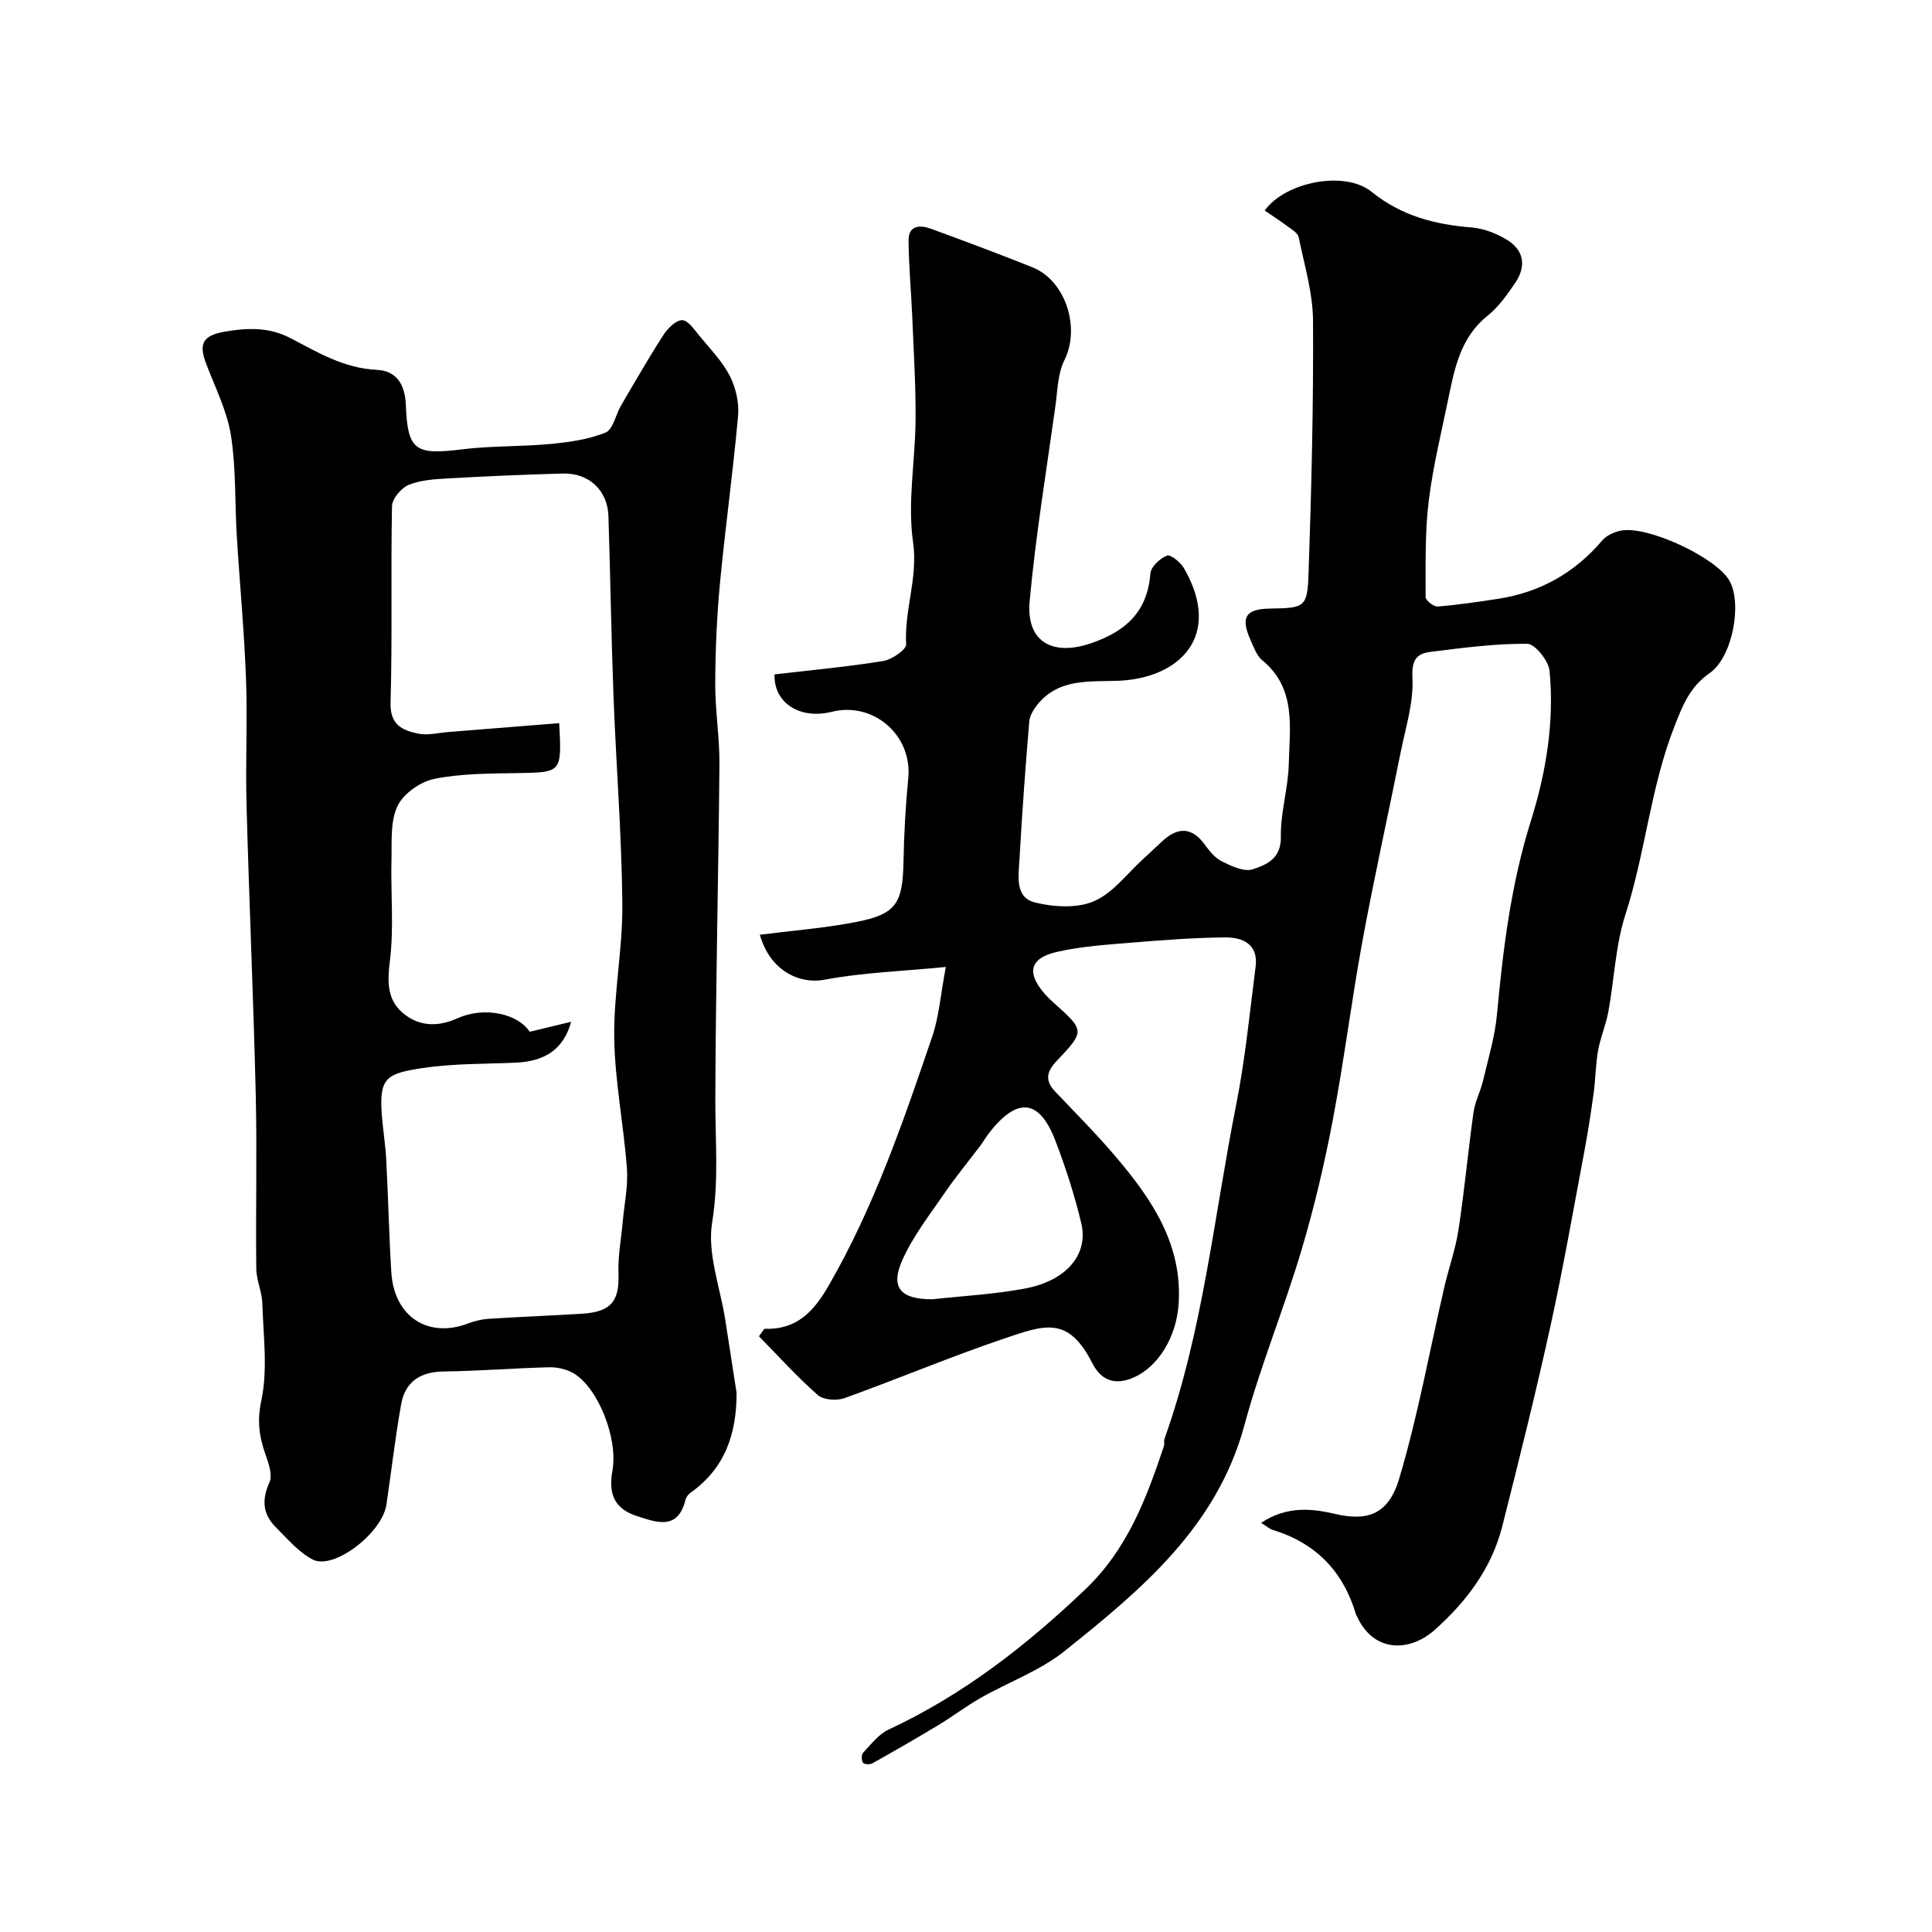
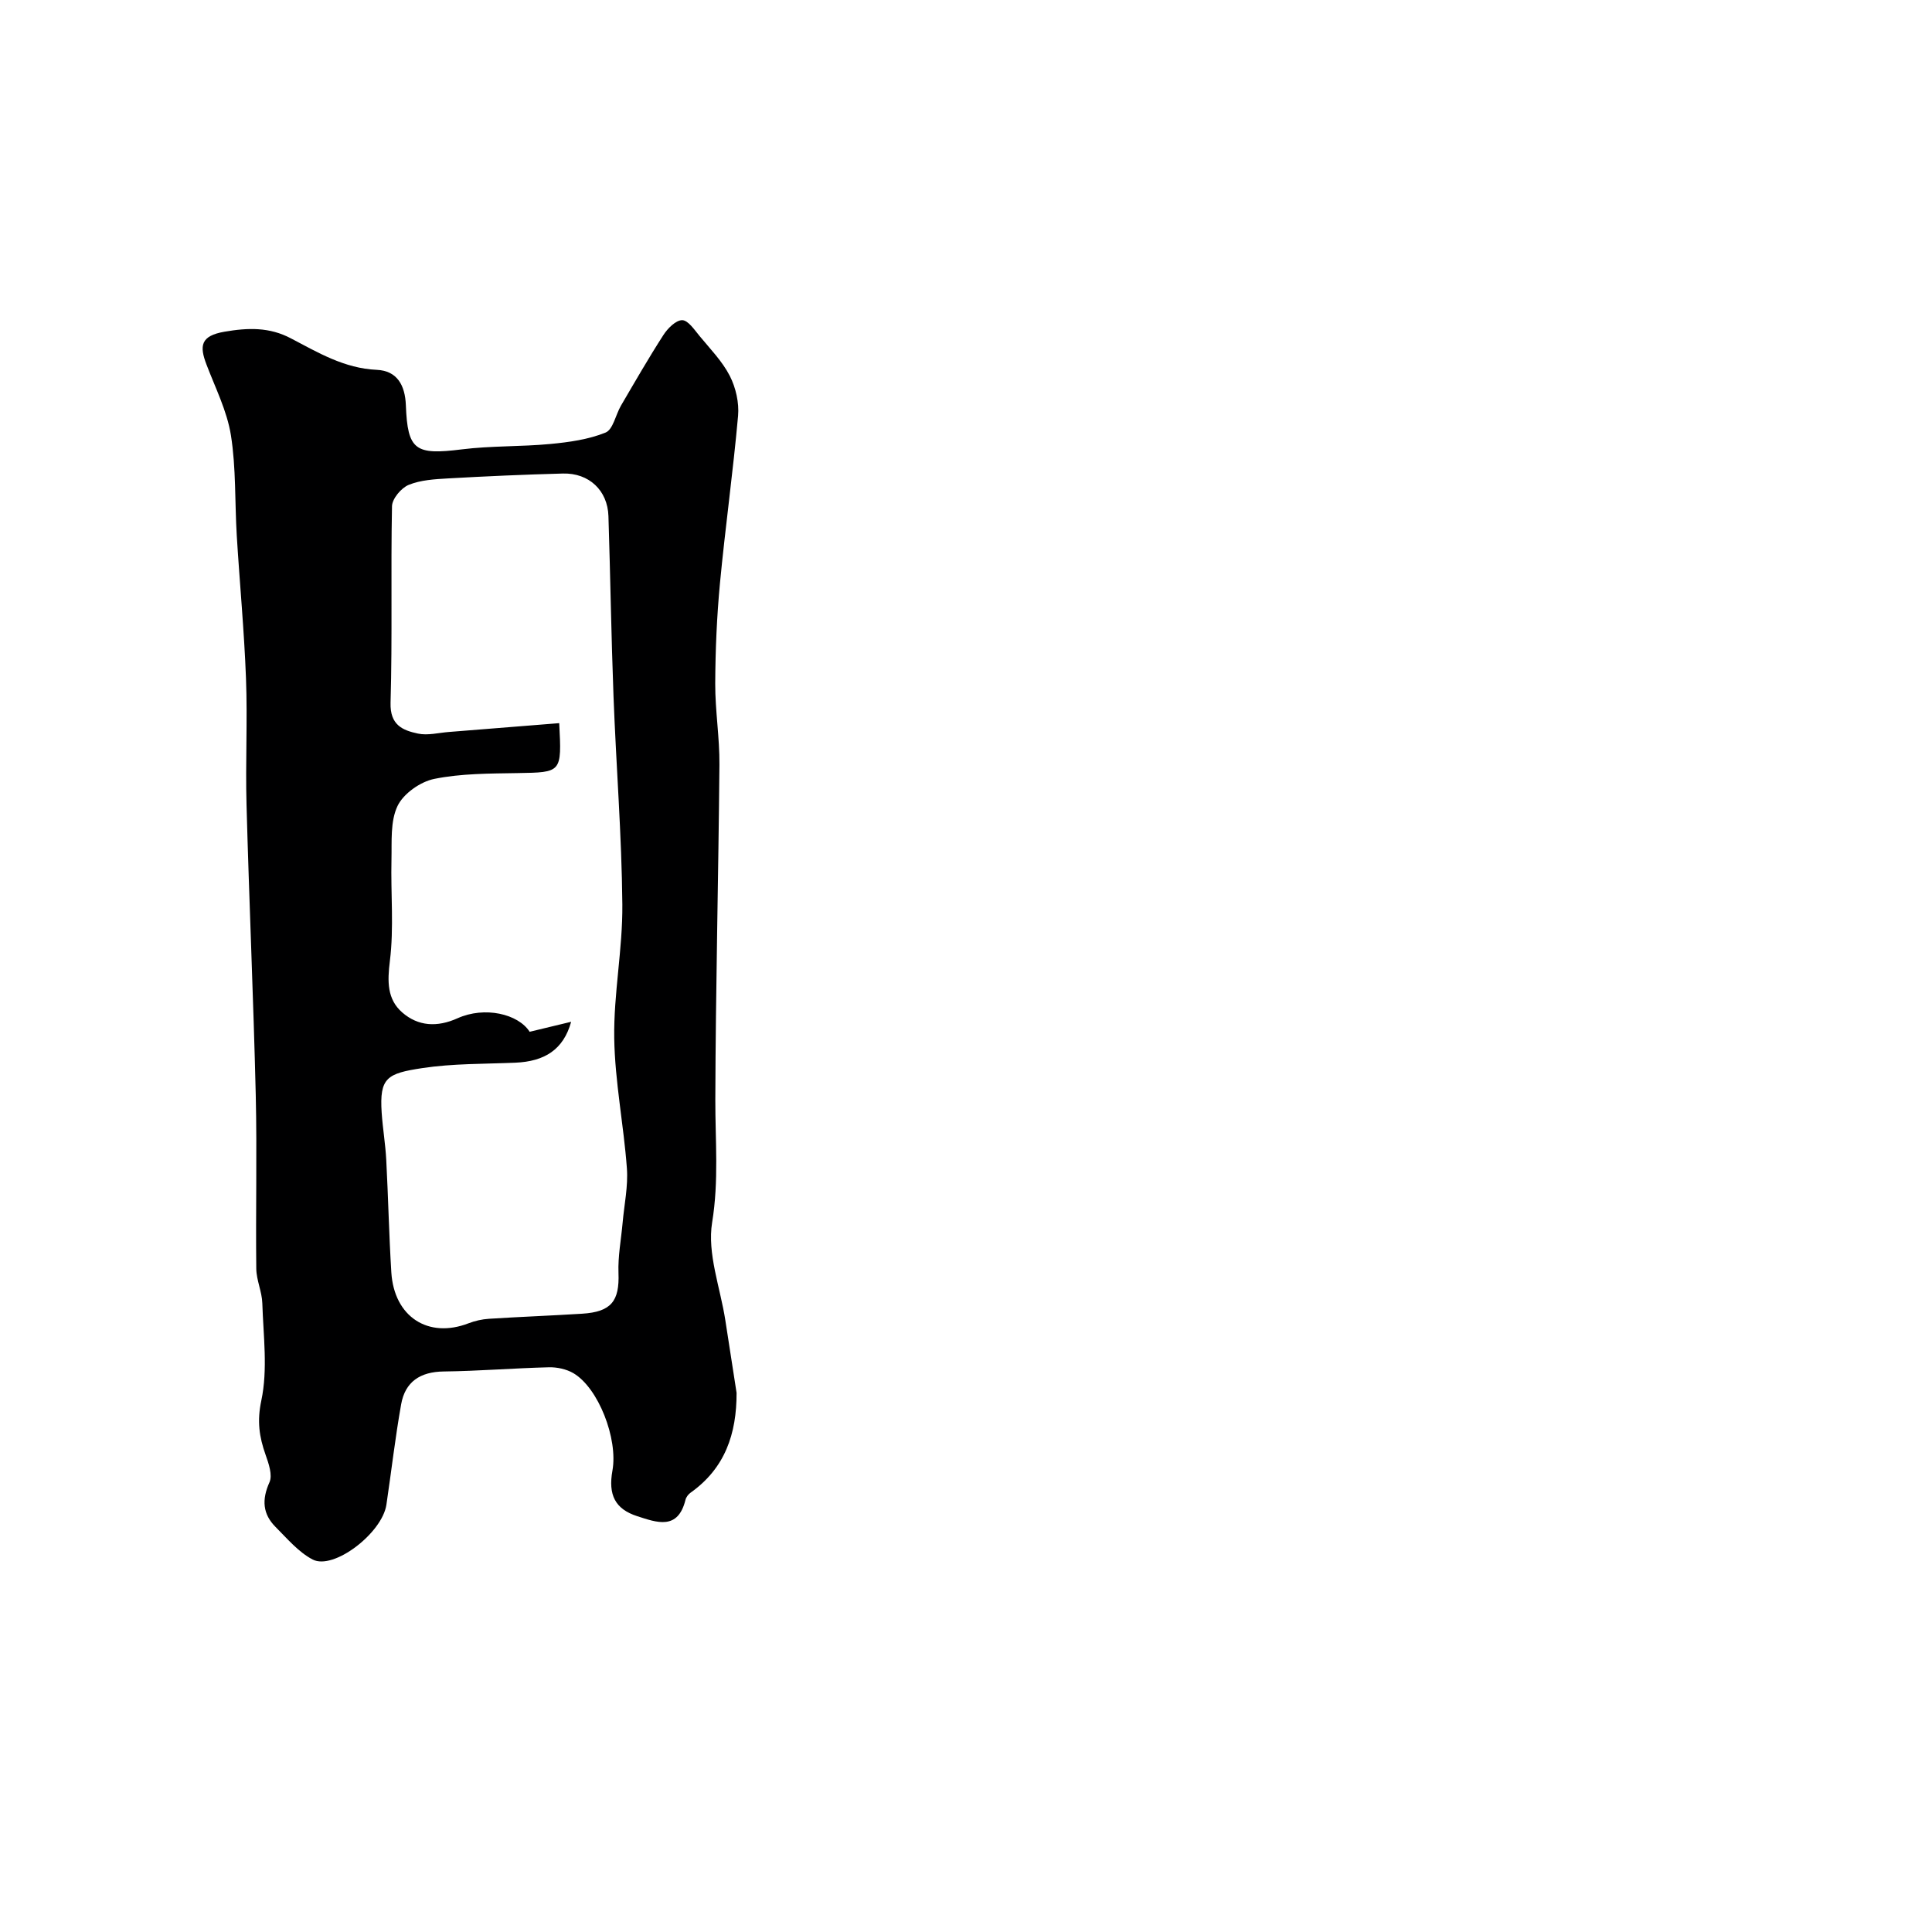
<svg xmlns="http://www.w3.org/2000/svg" enable-background="new 0 0 400 400" viewBox="0 0 400 400">
-   <path d="m158.24 275.12c6.73.22 10.22-3.55 13.37-9.02 9.39-16.3 15.43-33.93 21.43-51.59 1.38-4.08 1.69-8.52 2.78-14.31-9.19.9-17.25 1.16-25.07 2.63-5.43 1.02-11.39-2.02-13.43-9.3 6.63-.85 13.33-1.36 19.88-2.63 8.36-1.63 9.69-3.82 9.86-12.52.11-5.77.43-11.54.99-17.29.85-8.83-7.16-15.88-15.84-13.72-6.72 1.67-12.05-1.94-11.85-7.74 7.53-.88 15.05-1.57 22.48-2.77 1.81-.29 4.83-2.36 4.77-3.46-.42-7.11 2.49-13.77 1.43-21.16-1.19-8.28.47-16.94.52-25.43.05-7.08-.4-14.17-.69-21.25-.22-5.27-.73-10.53-.76-15.79-.02-3.19 2.43-3.22 4.66-2.4 7.02 2.57 14.03 5.19 20.98 7.97 6.94 2.78 9.95 12.59 6.63 19.22-1.4 2.79-1.42 6.3-1.87 9.52-1.87 13.44-4.09 26.86-5.33 40.36-.78 8.49 4.77 11.49 12.79 8.71 7.22-2.5 11.59-6.54 12.21-14.44.11-1.38 1.99-3.11 3.44-3.68.74-.29 2.79 1.38 3.5 2.6 8.15 14.13-1.01 22.85-13.66 23.32-5.93.22-12.03-.51-16.46 4.67-.89 1.05-1.79 2.45-1.9 3.75-.8 9.52-1.5 19.06-2.03 28.6-.19 3.36-1.01 7.85 3.25 8.89 3.88.95 8.7 1.24 12.19-.28 3.94-1.7 6.86-5.74 10.22-8.78 1.35-1.22 2.66-2.5 4.01-3.73 3.2-2.9 6.07-2.83 8.72.83.97 1.33 2.13 2.77 3.55 3.46 1.97.96 4.57 2.2 6.35 1.62 2.84-.93 5.91-2.19 5.83-6.73-.1-5.02 1.52-10.05 1.64-15.1.18-7.57 1.61-15.61-5.5-21.46-1.17-.97-1.77-2.72-2.43-4.2-2.09-4.69-1.01-6.4 3.98-6.49 7.25-.12 7.8-.2 8.04-7.26.6-17.42 1.03-34.85.93-52.28-.03-5.79-1.79-11.59-2.97-17.34-.18-.88-1.42-1.61-2.29-2.25-1.54-1.15-3.16-2.19-4.75-3.28 4.26-5.93 16.58-8.37 22.13-3.88 6.22 5.02 13.12 6.77 20.75 7.39 2.49.2 5.12 1.24 7.28 2.55 3.58 2.18 4.02 5.53 1.7 8.93-1.66 2.43-3.43 4.96-5.69 6.77-5.33 4.25-6.72 10.22-7.97 16.33-1.49 7.34-3.33 14.64-4.24 22.05-.81 6.57-.62 13.26-.64 19.9 0 .68 1.69 2.01 2.51 1.94 4.22-.34 8.42-.96 12.6-1.61 8.65-1.35 15.78-5.38 21.47-12.08.86-1.01 2.4-1.71 3.75-2 5.45-1.18 19.8 5.5 22.56 10.33 2.71 4.75.64 15.85-4.05 19.12-4.15 2.9-5.6 6.62-7.42 11.31-4.88 12.57-5.94 25.97-10.04 38.66-2.08 6.43-2.32 13.45-3.55 20.17-.5 2.71-1.64 5.3-2.12 8.01-.52 2.89-.52 5.88-.92 8.8-.55 4.03-1.17 8.06-1.92 12.06-2.29 12.15-4.41 24.35-7.07 36.42-3.03 13.79-6.46 27.51-9.92 41.2-2.2 8.71-7.41 15.63-14.03 21.52-5.1 4.54-12.56 4.77-16.03-2.76-.07-.15-.18-.28-.23-.43-2.62-8.94-8.33-14.83-17.27-17.55-.62-.19-1.14-.69-2.38-1.45 5.43-3.62 10.74-2.91 15.32-1.85 6.09 1.41 10.89.62 13.23-7.19 3.91-13.05 6.31-26.54 9.4-39.84.92-3.95 2.31-7.82 2.92-11.81 1.23-8.08 1.97-16.24 3.11-24.34.31-2.22 1.45-4.31 1.97-6.52 1.08-4.57 2.46-9.13 2.89-13.77 1.25-13.53 2.91-26.94 7-39.97 3.17-10.11 4.89-20.51 3.88-31.09-.2-2.1-3-5.61-4.63-5.62-6.68-.06-13.38.85-20.05 1.68-2.95.36-3.89 1.76-3.71 5.42.26 5.04-1.4 10.2-2.42 15.28-2.61 13.06-5.52 26.06-7.93 39.16-2.27 12.35-3.81 24.83-6.16 37.16-1.73 9.09-3.86 18.14-6.51 27-3.61 12.1-8.47 23.84-11.75 36.02-5.7 21.13-21.35 34.1-37.24 46.82-5.12 4.1-11.64 6.43-17.43 9.73-2.96 1.68-5.69 3.78-8.62 5.55-4.53 2.73-9.12 5.37-13.74 7.96-.51.29-1.73.24-1.95-.1-.33-.5-.37-1.68 0-2.07 1.64-1.72 3.2-3.83 5.26-4.79 15.37-7.16 28.45-17.32 40.69-28.98 8.78-8.36 12.71-18.84 16.35-29.74.15-.46-.05-1.03.11-1.49 8-22.39 10.24-46.02 14.84-69.13 1.87-9.43 2.81-19.06 4.03-28.62.6-4.67-2.66-6.1-6.35-6.07-6.27.06-12.54.52-18.79 1.04-5.37.45-10.81.77-16.04 1.97-5.64 1.3-6.28 4.36-2.44 8.72.55.62 1.15 1.21 1.77 1.76 6.48 5.8 6.56 5.88.67 12.08-2.11 2.22-2.5 4.07-.29 6.38 4.34 4.55 8.77 9.02 12.82 13.82 7.27 8.61 13.42 17.77 12.73 29.86-.41 7.17-4.29 13.24-9.25 15.45-4.19 1.86-6.94.42-8.65-2.95-5.02-9.87-9.87-7.91-18.49-4.99-11.05 3.75-21.83 8.3-32.82 12.25-1.61.58-4.35.38-5.52-.64-4.3-3.79-8.16-8.07-12.18-12.17.36-.5.74-1.02 1.11-1.54zm34.84-6.12c6.14-.68 12.71-1.02 19.12-2.22 8.61-1.61 13.22-7.07 11.66-13.57-1.4-5.81-3.24-11.55-5.39-17.13-3.29-8.52-7.8-8.98-13.56-1.68-.7.89-1.27 1.9-1.95 2.81-2.45 3.25-5.06 6.4-7.36 9.75-3.09 4.52-6.55 8.93-8.76 13.88-2.57 5.73-.43 8.19 6.24 8.16z" fill="#000001" />
  <path d="m152.5 288.37c.02 8.5-2.39 15.61-9.53 20.68-.47.33-.92.93-1.05 1.48-1.57 6.36-5.95 4.68-9.99 3.38-4.58-1.48-6.04-4.41-5.13-9.45 1.18-6.58-2.91-17.12-8.09-20.16-1.44-.84-3.37-1.26-5.05-1.22-7.27.18-14.52.78-21.79.87-4.86.06-7.99 2.11-8.82 6.81-1.23 6.89-2.02 13.86-3.05 20.78-.88 5.87-10.93 13.6-15.27 11.34-2.93-1.53-5.25-4.31-7.66-6.72-2.69-2.69-2.9-5.67-1.28-9.27.67-1.49-.17-3.9-.81-5.71-1.31-3.7-1.78-6.94-.88-11.2 1.37-6.45.42-13.41.21-20.15-.07-2.4-1.22-4.77-1.25-7.15-.14-12 .17-24-.11-35.99-.48-20.04-1.37-40.06-1.91-60.1-.24-8.71.22-17.44-.11-26.14-.37-9.86-1.31-19.71-1.91-29.56-.42-6.93-.13-13.95-1.21-20.77-.8-5.03-3.23-9.82-5.07-14.67-1.46-3.83-1.24-5.91 3.72-6.77 4.92-.85 9.34-.97 13.78 1.38 5.61 2.94 11.06 6.21 17.76 6.51 4.25.19 5.87 3.22 6.03 7.33.36 9.36 1.95 10.34 11.56 9.14 6.07-.76 12.26-.54 18.36-1.12 3.87-.37 7.87-.92 11.42-2.36 1.56-.63 2.09-3.68 3.19-5.57 2.88-4.92 5.72-9.87 8.81-14.66.88-1.36 2.58-3.06 3.88-3.04 1.22.02 2.53 2 3.6 3.29 2.2 2.67 4.7 5.22 6.25 8.25 1.24 2.43 1.95 5.55 1.71 8.26-1.03 11.57-2.65 23.09-3.75 34.66-.65 6.9-.95 13.85-.98 20.78-.02 5.6.92 11.2.87 16.79-.2 23.12-.78 46.23-.85 69.34-.02 8.49.75 16.81-.66 25.43-1.05 6.43 1.68 13.47 2.73 20.24.77 5.02 1.55 10.03 2.33 15.04zm-34.25-76.82c-1.6 5.78-5.5 8.21-11.57 8.47-6.43.27-12.93.16-19.26 1.12-7.27 1.11-8.88 1.95-8.4 9.22.22 3.27.78 6.52.95 9.8.41 7.75.57 15.52 1.05 23.27.58 9.21 7.64 13.76 15.97 10.55 1.34-.52 2.82-.85 4.25-.94 6.42-.41 12.86-.65 19.28-1.05 6.05-.38 7.75-2.62 7.53-8.43-.13-3.46.55-6.95.86-10.43.33-3.75 1.16-7.55.88-11.26-.66-8.99-2.48-17.93-2.62-26.91-.14-9.22 1.76-18.46 1.68-27.69-.13-14.38-1.29-28.76-1.83-43.14-.47-12.42-.65-24.85-1.05-37.28-.17-5.31-4.02-8.95-9.42-8.81-7.93.21-15.86.56-23.78 1.01-2.76.16-5.67.32-8.16 1.34-1.55.64-3.42 2.87-3.45 4.42-.27 13.56.09 27.13-.3 40.69-.13 4.61 2.48 5.7 5.67 6.38 2.01.43 4.24-.16 6.37-.33 7.62-.6 15.25-1.22 22.88-1.83.53 10.3.53 10.18-8.65 10.34-5.76.1-11.62.07-17.21 1.2-2.89.58-6.4 3.05-7.62 5.62-1.52 3.19-1.16 7.37-1.25 11.13-.17 6.99.53 14.06-.33 20.95-.53 4.25-.58 7.92 2.56 10.66 3.3 2.87 7.23 3.1 11.45 1.2 5.61-2.52 12.55-.92 14.93 2.8 2.67-.65 5.26-1.27 8.59-2.07z" fill="#000001" />
</svg>